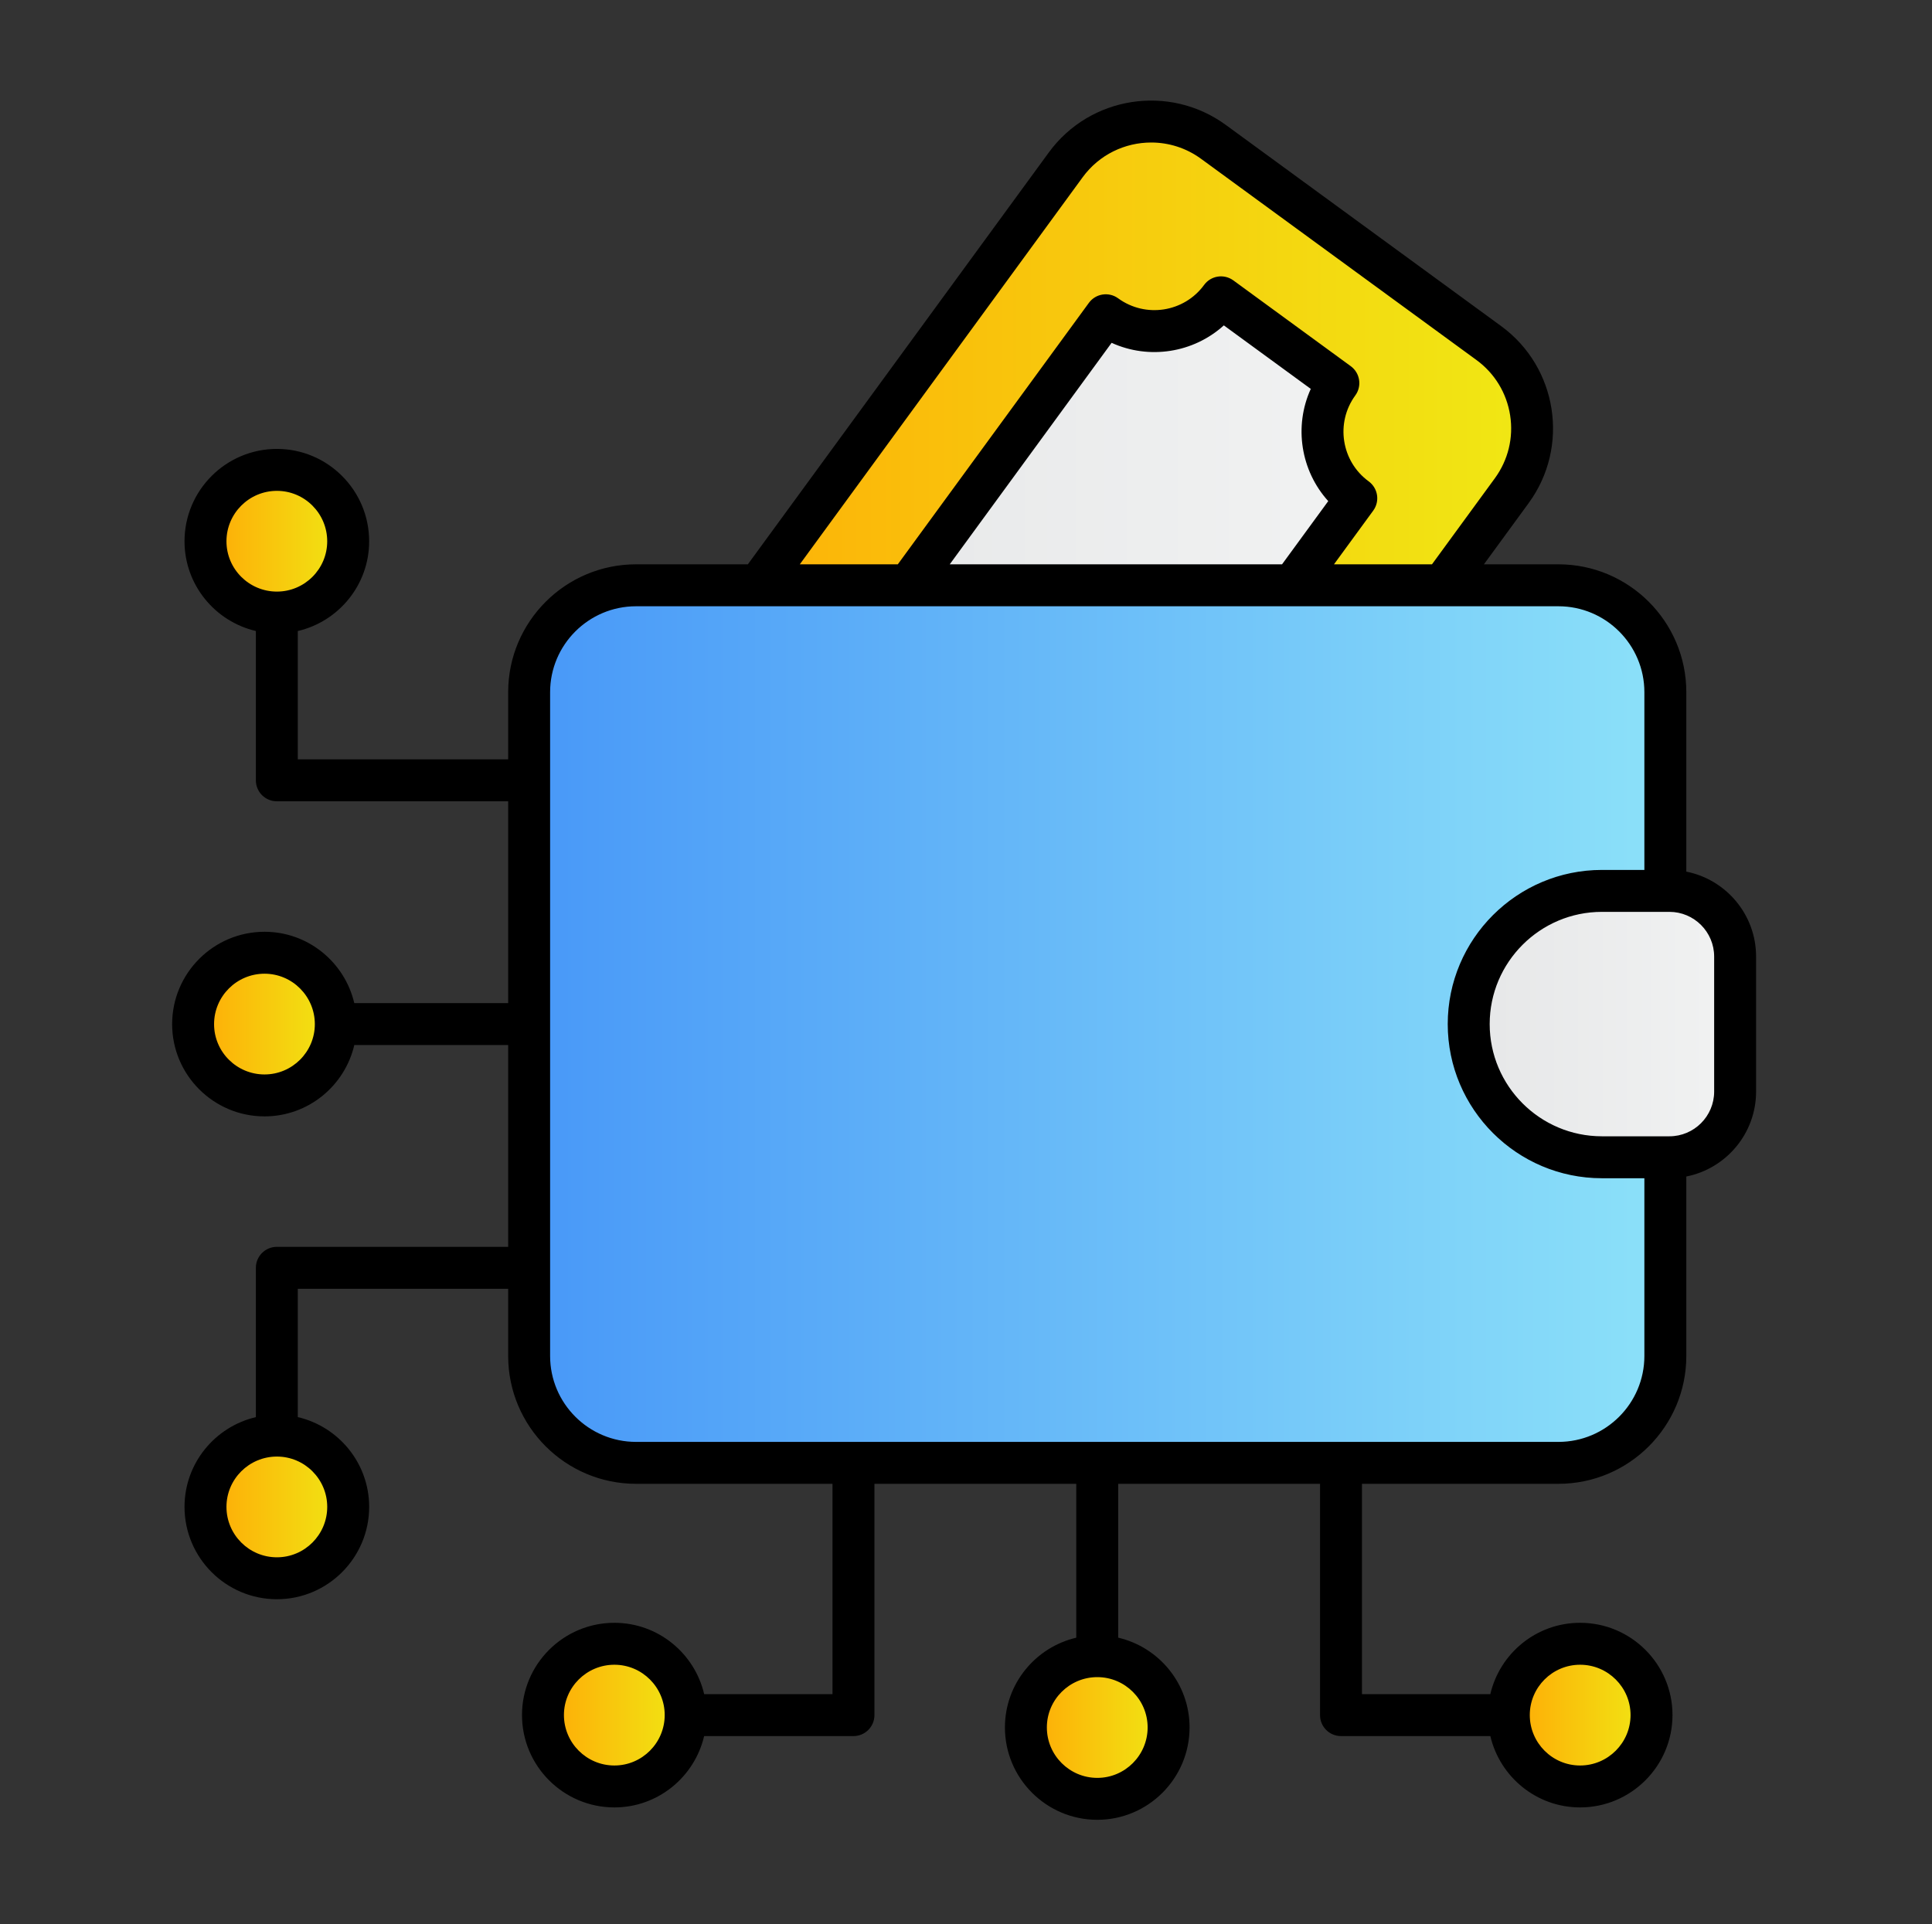
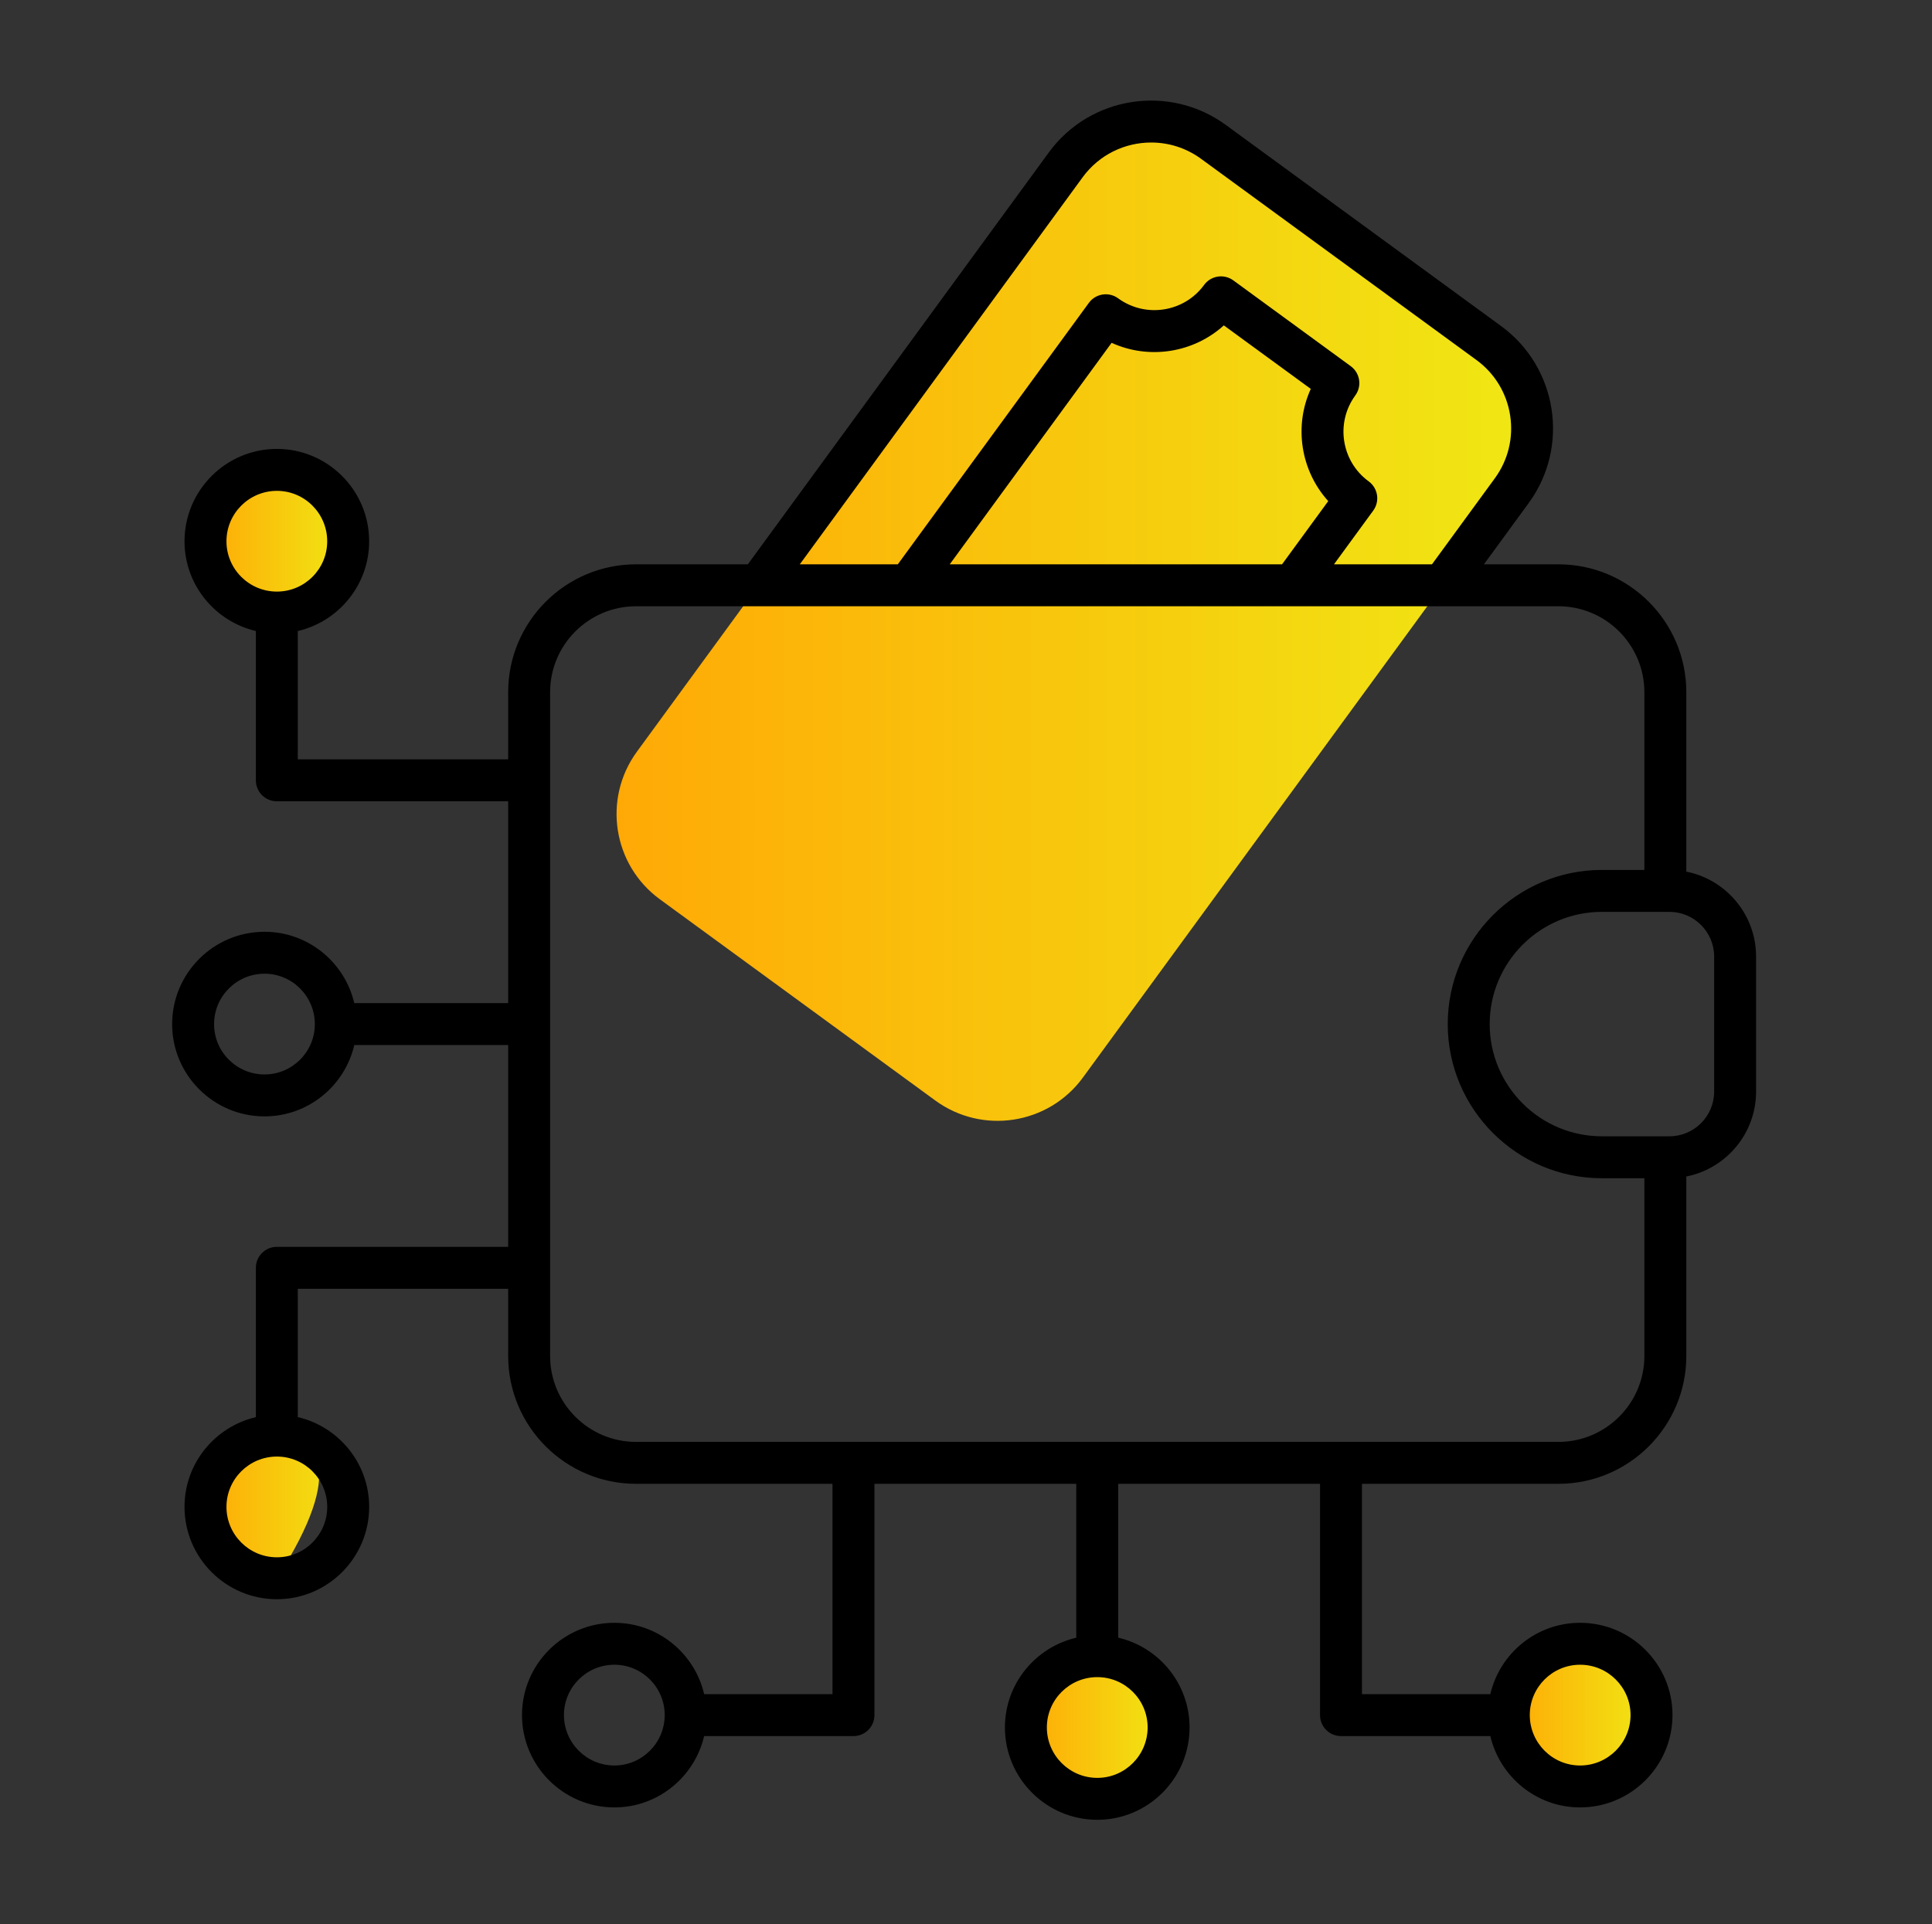
<svg xmlns="http://www.w3.org/2000/svg" width="512" height="510" viewBox="0 0 512 510" fill="none">
  <rect x="0" y="0" width="512" height="510" fill="#333333" stroke="none" />
  <path d="M321.565 37.601L394.543 90.923C407.031 100.048 409.757 117.567 400.633 130.054L286.989 285.592C277.865 298.079 260.345 300.805 247.858 291.682L174.88 238.36C162.392 229.236 159.666 211.716 168.79 199.229L282.434 43.691C291.558 31.204 309.078 28.477 321.565 37.601Z" fill="url(#paint0_linear_56_1101)" />
-   <path d="M209.995 197.217L293.044 83.557C302.787 90.677 316.458 88.55 323.577 78.806L354.679 101.533C347.559 111.277 349.686 124.947 359.429 132.067L276.379 245.723C266.636 238.605 252.967 240.732 245.847 250.474L214.746 227.75C221.866 218.006 219.738 204.336 209.995 197.217Z" fill="url(#paint1_linear_56_1101)" />
-   <path d="M441.333 183.464V359.396C441.333 375.043 428.649 387.726 413.003 387.726H168.558C152.911 387.726 140.228 375.042 140.228 359.396V183.464C140.228 167.817 152.912 155.133 168.558 155.133H413.003C428.649 155.133 441.333 167.817 441.333 183.464Z" fill="url(#paint2_linear_56_1101)" />
-   <path d="M459.826 253.538V289.321C459.826 298.936 452.032 306.731 442.416 306.731H424.525C405.028 306.731 389.223 290.926 389.223 271.429C389.223 251.933 405.028 236.128 424.525 236.128H442.416C452.032 236.128 459.826 243.923 459.826 253.538Z" fill="url(#paint3_linear_56_1101)" />
  <path d="M309.69 457.852C309.69 468.314 301.224 476.779 290.799 476.779C280.337 476.779 271.871 468.314 271.871 457.852C271.871 447.427 280.337 438.961 290.799 438.961C301.224 438.961 309.69 447.427 309.69 457.852Z" fill="url(#paint4_linear_56_1101)" />
-   <path d="M181.71 454.57C181.71 465.032 173.244 473.498 162.819 473.498C152.357 473.498 143.891 465.032 143.891 454.57C143.891 444.145 152.357 435.679 162.819 435.679C173.244 435.679 181.71 444.145 181.71 454.57Z" fill="url(#paint5_linear_56_1101)" />
  <path d="M399.851 454.57C399.851 465.032 408.316 473.498 418.742 473.498C429.203 473.498 437.669 465.032 437.669 454.57C437.669 444.145 429.203 435.679 418.742 435.679C408.315 435.679 399.851 444.145 399.851 454.57Z" fill="url(#paint6_linear_56_1101)" />
-   <path d="M70.101 290.339C59.639 290.339 51.173 281.873 51.173 271.448C51.173 260.986 59.639 252.52 70.101 252.52C80.526 252.52 88.992 260.986 88.992 271.448C88.992 281.873 80.526 290.339 70.101 290.339Z" fill="url(#paint7_linear_56_1101)" />
  <path d="M73.383 162.359C62.921 162.359 54.455 153.893 54.455 143.468C54.455 133.006 62.921 124.541 73.383 124.541C83.808 124.541 92.274 133.006 92.274 143.468C92.274 153.893 83.808 162.359 73.383 162.359Z" fill="url(#paint8_linear_56_1101)" />
-   <path d="M73.383 380.5C62.921 380.5 54.455 388.966 54.455 399.391C54.455 409.853 62.921 418.318 73.383 418.318C83.808 418.318 92.274 409.853 92.274 399.391C92.274 388.966 83.808 380.5 73.383 380.5Z" fill="url(#paint9_linear_56_1101)" />
+   <path d="M73.383 380.5C62.921 380.5 54.455 388.966 54.455 399.391C54.455 409.853 62.921 418.318 73.383 418.318C92.274 388.966 83.808 380.5 73.383 380.5Z" fill="url(#paint9_linear_56_1101)" />
  <path d="M93.886 265.873C91.356 255.056 81.662 246.965 70.099 246.965C56.601 246.965 45.618 257.949 45.618 271.447C45.618 284.927 56.601 295.894 70.099 295.894C81.672 295.894 91.373 287.803 93.893 276.986H134.671V330.474H73.364C70.295 330.474 67.808 332.962 67.808 336.031V375.609C56.99 378.138 48.9 387.829 48.9 399.391C48.9 412.889 59.884 423.872 73.382 423.872C86.862 423.872 97.833 412.889 97.833 399.386C97.829 387.818 89.735 378.121 78.921 375.601V341.588H134.671V359.396C134.671 378.082 149.87 393.282 168.557 393.282H220.62V449.032H186.613C184.094 438.213 174.392 430.12 162.818 430.12C149.32 430.12 138.336 441.086 138.336 454.567C138.336 468.069 149.32 479.053 162.818 479.053C174.379 479.053 184.073 470.964 186.604 460.146H226.178C229.248 460.146 231.735 457.657 231.735 454.589V393.282H285.222V434.067C274.405 436.596 266.315 446.287 266.315 457.849C266.315 471.352 277.299 482.335 290.797 482.335C304.277 482.335 315.248 471.352 315.248 457.849C315.248 446.276 307.154 436.578 296.336 434.059V393.281H349.824V454.588C349.824 457.657 352.312 460.145 355.381 460.145H394.958C397.489 470.963 407.179 479.052 418.741 479.052C432.243 479.052 443.227 468.068 443.227 454.566C443.227 441.085 432.243 430.119 418.741 430.119C407.167 430.119 397.468 438.212 394.95 449.031H360.937V393.281H413.001C431.687 393.281 446.891 378.082 446.891 359.395V311.832C457.417 309.743 465.381 300.45 465.381 289.318V253.535C465.381 242.404 457.417 233.111 446.891 231.021V183.458C446.891 164.772 431.687 149.572 413.001 149.572H393.254L405.122 133.33C416.036 118.387 412.763 97.348 397.819 86.428L324.842 33.105C309.895 22.195 288.86 25.464 277.945 40.408L198.189 149.572H168.556C149.87 149.572 134.67 164.771 134.67 183.458V201.267H78.921V167.253C89.738 164.735 97.829 155.036 97.829 143.463C97.829 129.965 86.862 118.982 73.382 118.982C59.884 118.982 48.9 129.965 48.9 143.463C48.9 155.026 56.99 164.717 67.808 167.246V206.823C67.808 209.893 70.296 212.38 73.364 212.38H134.671V265.868H93.886V265.873ZM70.099 284.78C62.727 284.78 56.731 278.798 56.731 271.447C56.731 264.075 62.727 258.079 70.099 258.079C77.454 258.079 83.436 264.075 83.436 271.447C83.436 278.797 77.454 284.78 70.099 284.78ZM86.719 399.392C86.719 406.764 80.736 412.76 73.382 412.76C66.01 412.76 60.014 406.764 60.014 399.392C60.014 392.042 66.01 386.059 73.382 386.059C80.731 386.059 86.714 392.041 86.719 399.392ZM162.817 467.94C155.445 467.94 149.449 461.94 149.449 454.568C149.449 447.219 155.445 441.235 162.817 441.235C170.171 441.235 176.154 447.218 176.154 454.568C176.154 461.94 170.171 467.94 162.817 467.94ZM304.134 457.851C304.134 465.223 298.151 471.223 290.797 471.223C283.425 471.223 277.429 465.223 277.429 457.851C277.429 450.501 283.425 444.518 290.797 444.518C298.151 444.518 304.134 450.5 304.134 457.851ZM418.742 441.235C426.114 441.235 432.113 447.218 432.113 454.568C432.113 461.94 426.114 467.94 418.742 467.94C411.392 467.94 405.409 461.94 405.409 454.568C405.409 447.218 411.391 441.235 418.742 441.235ZM60.014 143.467C60.014 136.095 66.01 130.099 73.382 130.099C80.731 130.099 86.715 136.095 86.715 143.467C86.715 150.817 80.732 156.8 73.382 156.8C66.01 156.8 60.014 150.818 60.014 143.467ZM454.268 253.538V289.321C454.268 295.855 448.95 301.173 442.416 301.173H424.525C408.123 301.173 394.781 287.831 394.781 271.43C394.781 255.028 408.123 241.686 424.525 241.686H442.416C448.949 241.686 454.268 247.004 454.268 253.538ZM286.924 46.968C291.313 40.96 298.146 37.773 305.076 37.773C309.669 37.773 314.302 39.175 318.287 42.088L391.264 95.411C396.104 98.945 399.278 104.159 400.203 110.081C401.124 116.007 399.682 121.933 396.144 126.778L379.487 149.576H353.516L363.916 135.344C365.714 132.892 365.211 129.412 362.709 127.578C355.455 122.281 353.865 112.065 359.167 104.811C360.977 102.331 360.435 98.858 357.955 97.048L326.857 74.324C324.369 72.505 320.896 73.052 319.094 75.53C313.785 82.785 303.577 84.356 296.323 79.073C293.89 77.283 290.393 77.768 288.56 80.279L237.926 149.575H211.954L286.924 46.968ZM351.999 132.818L339.754 149.576H251.689L294.587 90.865C304.507 95.38 316.259 93.548 324.33 86.242L347.37 103.074C342.86 112.985 344.692 124.747 351.999 132.818ZM145.785 183.462C145.785 170.906 156.001 160.69 168.557 160.69H413.002C425.562 160.69 435.777 170.906 435.777 183.462V230.572H424.524C401.996 230.572 383.665 248.902 383.665 271.43C383.665 293.958 401.995 312.289 424.524 312.289H435.777V359.399C435.777 371.955 425.562 382.171 413.002 382.171H168.557C156.001 382.171 145.785 371.955 145.785 359.399V183.462Z" fill="black" />
  <defs>
    <linearGradient id="paint0_linear_56_1101" x1="163.395" y1="164.641" x2="406.028" y2="164.641" gradientUnits="userSpaceOnUse">
      <stop stop-color="#FFA906" />
      <stop offset="1" stop-color="#F0E814" />
    </linearGradient>
    <linearGradient id="paint1_linear_56_1101" x1="209.995" y1="164.64" x2="359.43" y2="164.64" gradientUnits="userSpaceOnUse">
      <stop offset="0.004" stop-color="#E6E7E8" />
      <stop offset="1" stop-color="#F1F2F2" />
    </linearGradient>
    <linearGradient id="paint2_linear_56_1101" x1="140.227" y1="271.429" x2="441.333" y2="271.429" gradientUnits="userSpaceOnUse">
      <stop stop-color="#4898F8" />
      <stop offset="1" stop-color="#8CE1F9" />
    </linearGradient>
    <linearGradient id="paint3_linear_56_1101" x1="389.223" y1="271.429" x2="459.826" y2="271.429" gradientUnits="userSpaceOnUse">
      <stop offset="0.004" stop-color="#E6E7E8" />
      <stop offset="1" stop-color="#F1F2F2" />
    </linearGradient>
    <linearGradient id="paint4_linear_56_1101" x1="271.871" y1="457.87" x2="309.69" y2="457.87" gradientUnits="userSpaceOnUse">
      <stop stop-color="#FFA906" />
      <stop offset="1" stop-color="#F0E814" />
    </linearGradient>
    <linearGradient id="paint5_linear_56_1101" x1="143.891" y1="454.589" x2="181.71" y2="454.589" gradientUnits="userSpaceOnUse">
      <stop stop-color="#FFA906" />
      <stop offset="1" stop-color="#F0E814" />
    </linearGradient>
    <linearGradient id="paint6_linear_56_1101" x1="399.851" y1="454.589" x2="437.669" y2="454.589" gradientUnits="userSpaceOnUse">
      <stop stop-color="#FFA906" />
      <stop offset="1" stop-color="#F0E814" />
    </linearGradient>
    <linearGradient id="paint7_linear_56_1101" x1="51.173" y1="271.43" x2="88.992" y2="271.43" gradientUnits="userSpaceOnUse">
      <stop stop-color="#FFA906" />
      <stop offset="1" stop-color="#F0E814" />
    </linearGradient>
    <linearGradient id="paint8_linear_56_1101" x1="54.455" y1="143.45" x2="92.274" y2="143.45" gradientUnits="userSpaceOnUse">
      <stop stop-color="#FFA906" />
      <stop offset="1" stop-color="#F0E814" />
    </linearGradient>
    <linearGradient id="paint9_linear_56_1101" x1="54.455" y1="399.409" x2="92.274" y2="399.409" gradientUnits="userSpaceOnUse">
      <stop stop-color="#FFA906" />
      <stop offset="1" stop-color="#F0E814" />
    </linearGradient>
  </defs>
</svg>